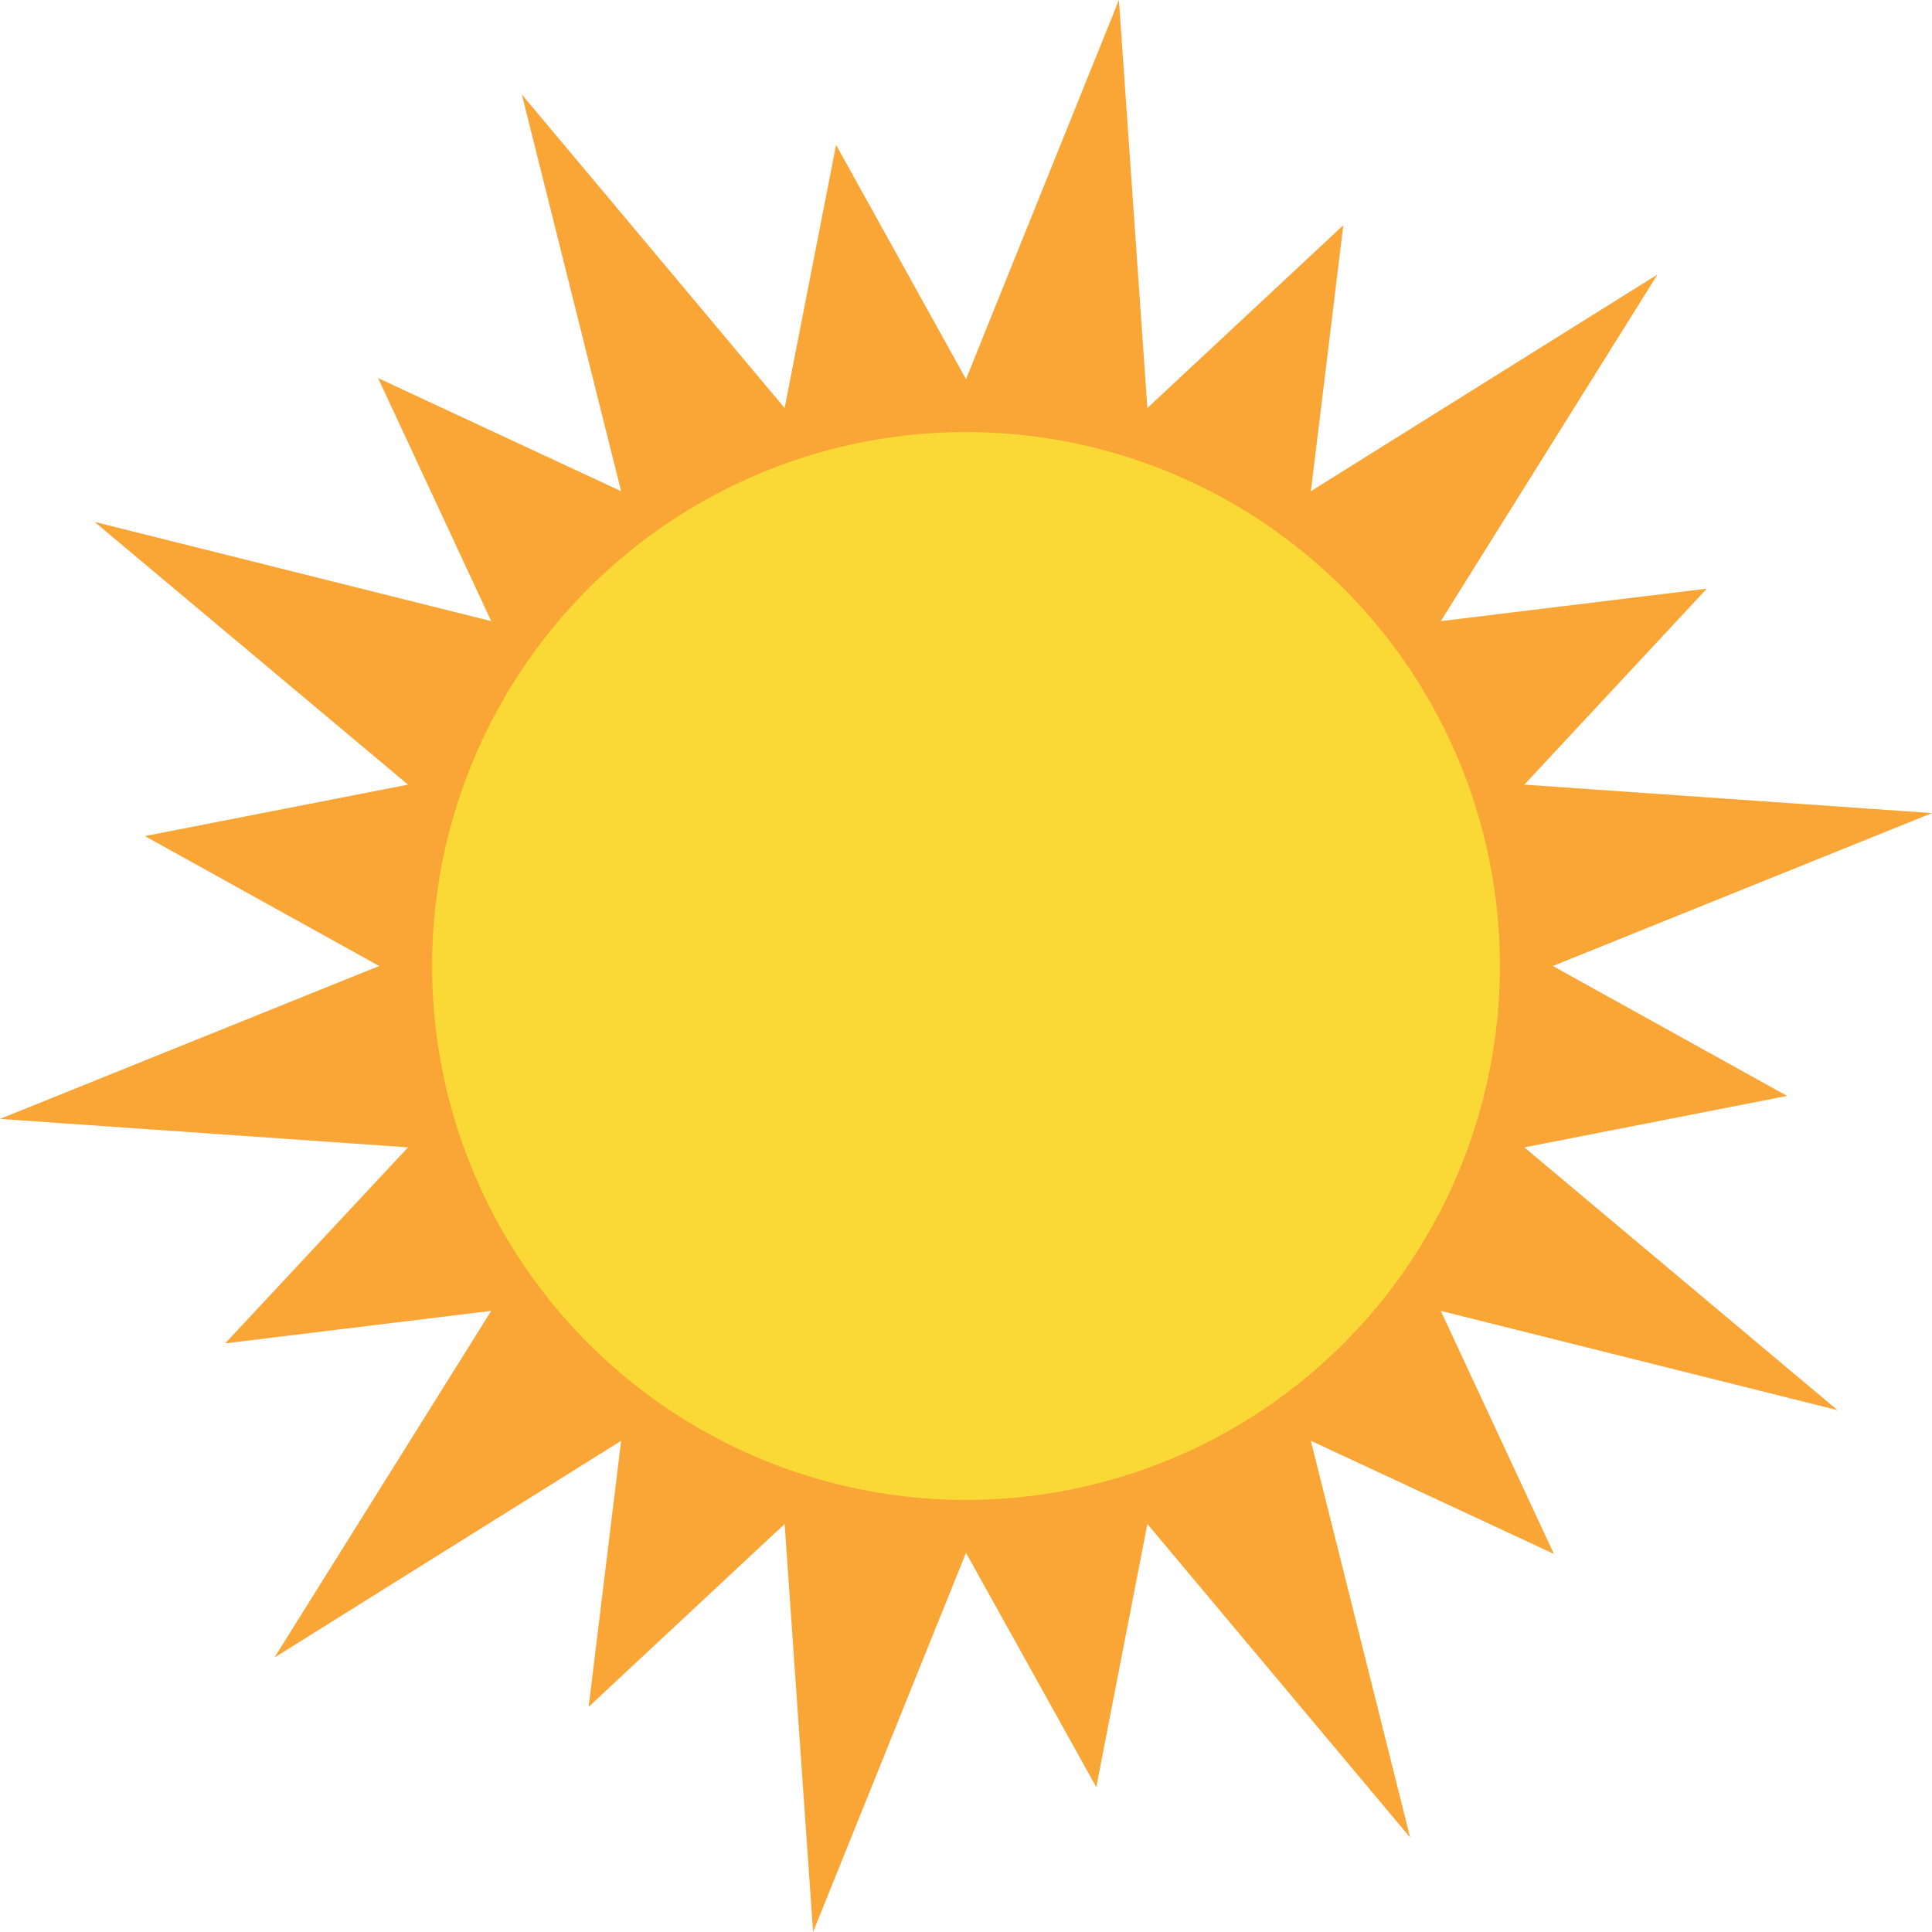
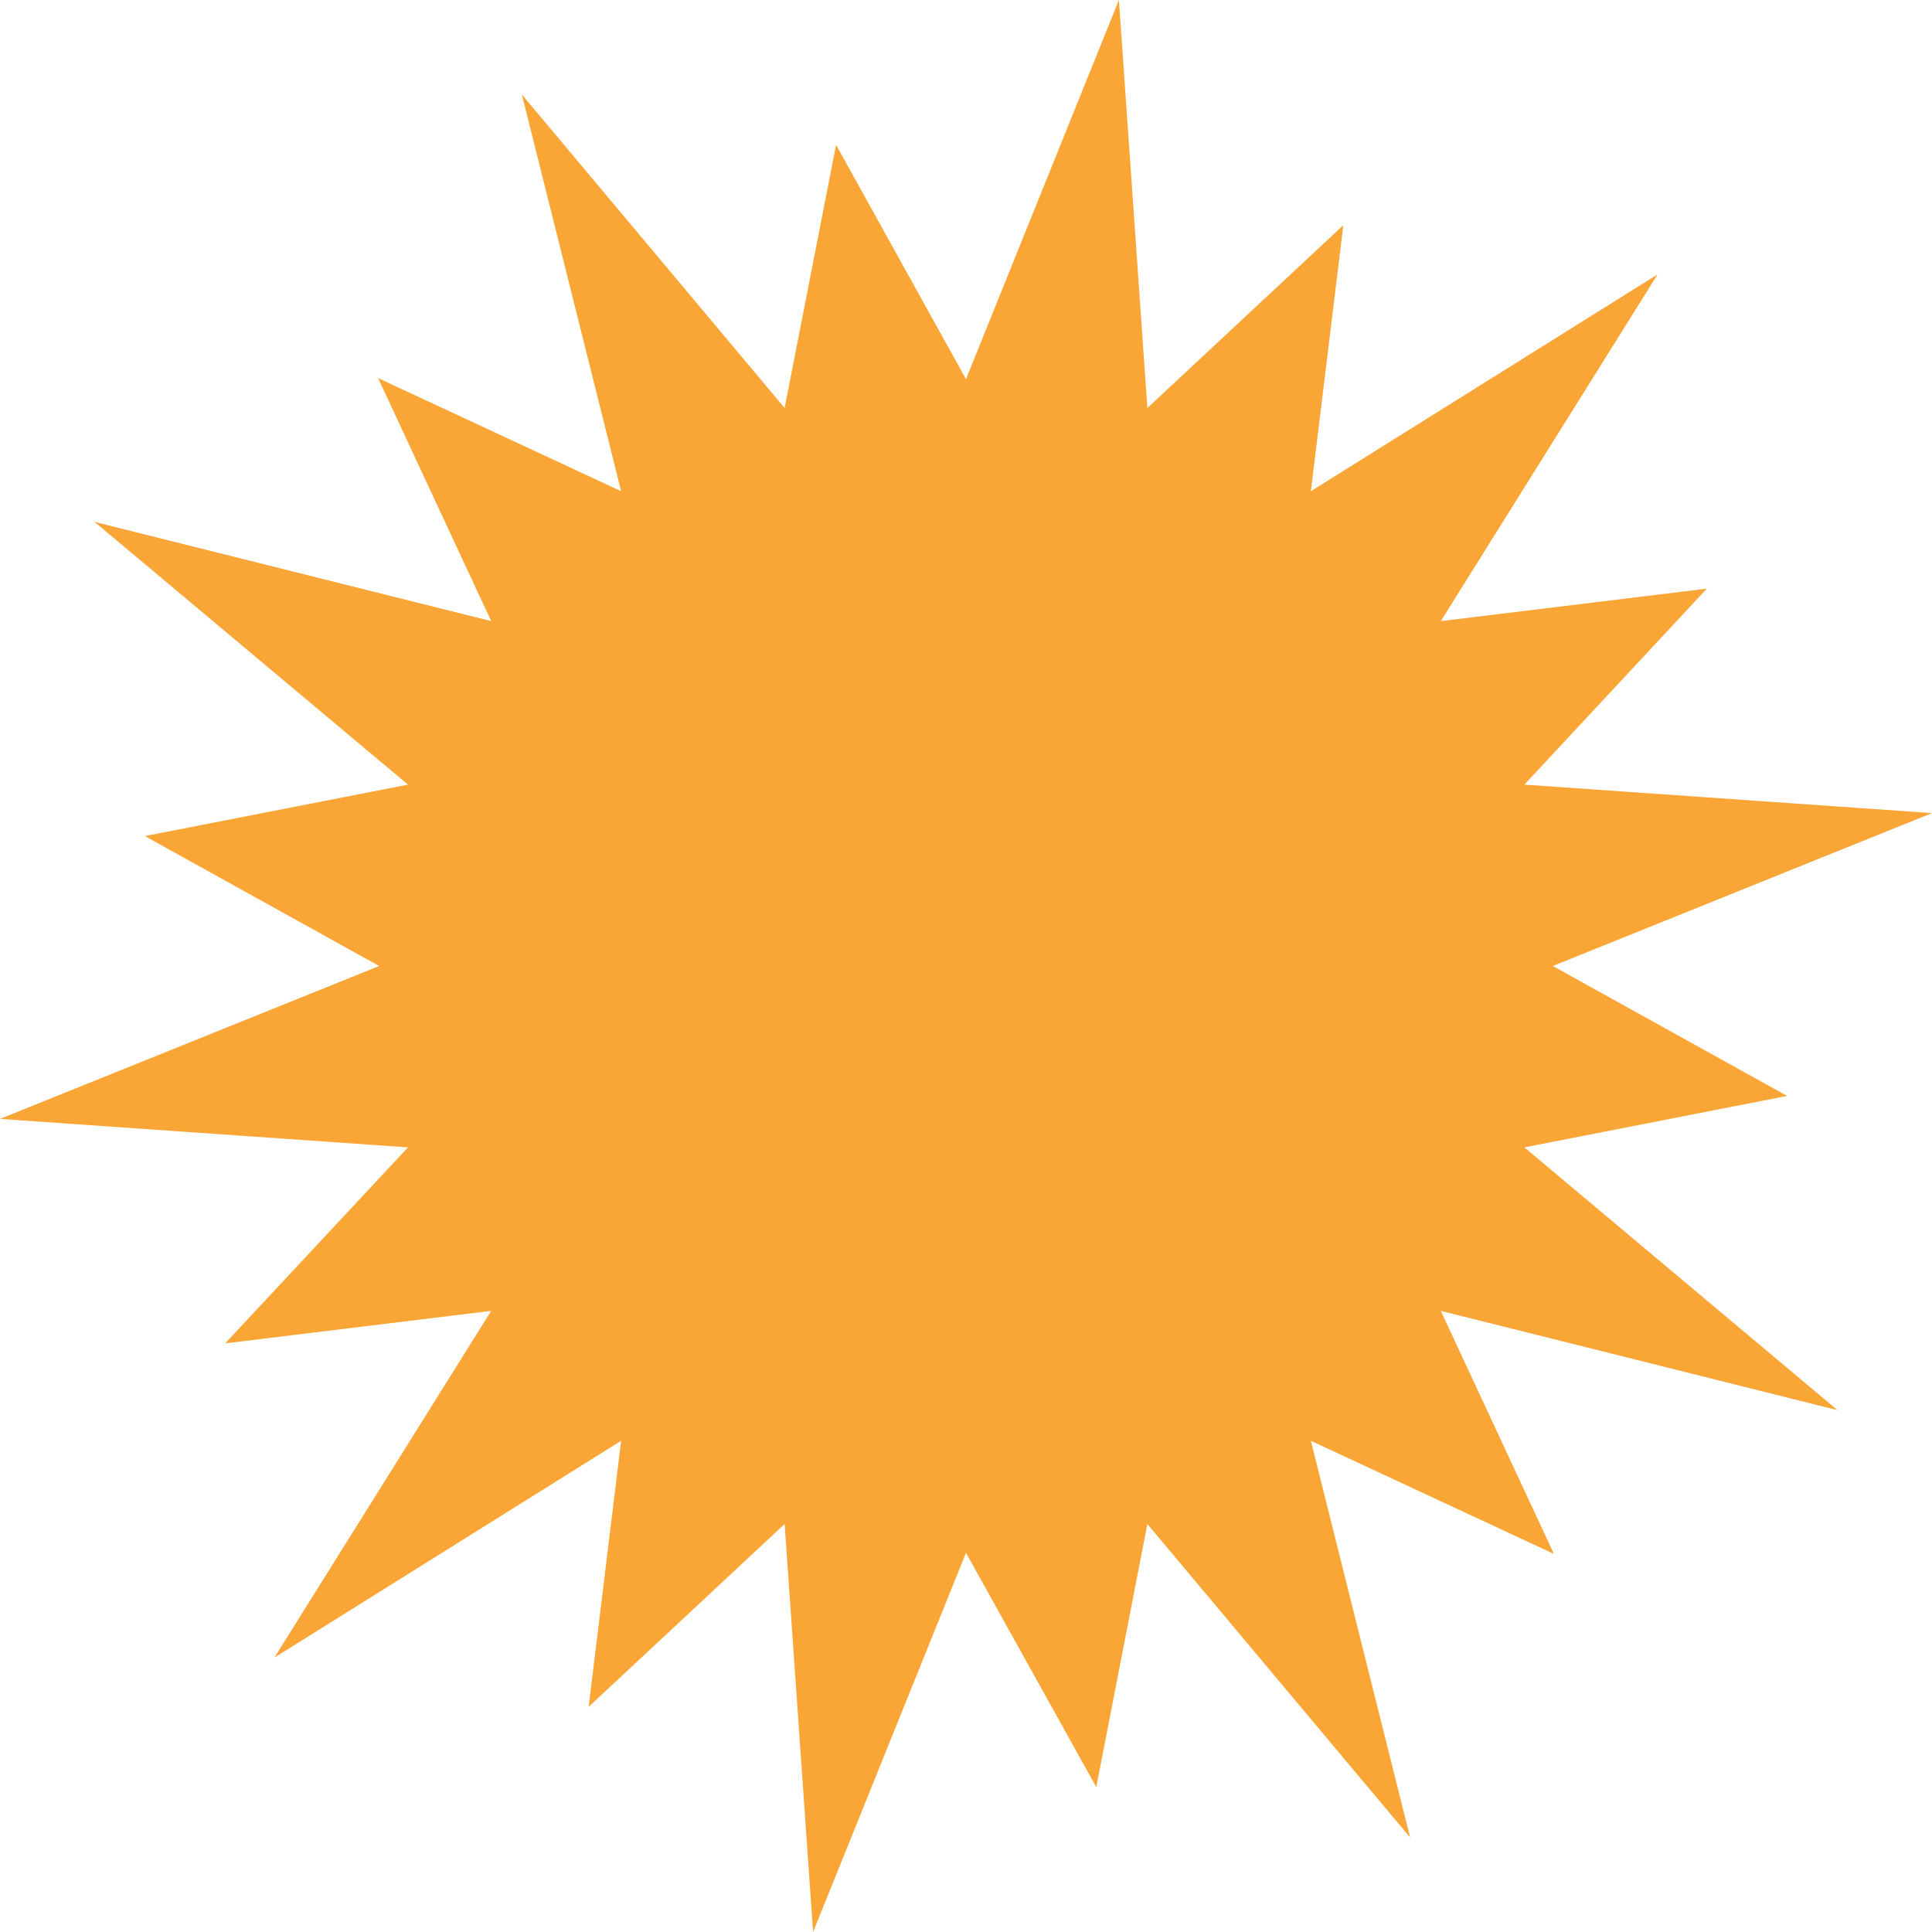
<svg xmlns="http://www.w3.org/2000/svg" id="Layer_1" data-name="Layer 1" viewBox="0 0 52.94 52.94">
  <title>Artboard 1</title>
  <g>
    <polygon points="26.47 10.39 30.66 0 31.44 11.18 36.81 6.17 35.92 13.46 45.42 7.52 39.48 17.02 46.77 16.13 41.77 21.5 52.94 22.28 42.55 26.47 48.97 30.03 41.77 31.44 50.35 38.64 39.48 35.92 42.58 42.58 35.92 39.48 38.64 50.35 31.44 41.76 30.04 48.97 26.47 42.55 22.28 52.94 21.5 41.76 16.13 46.77 17.02 39.48 7.52 45.42 13.46 35.92 6.17 36.81 11.18 31.44 0 30.66 10.39 26.47 3.97 22.91 11.18 21.5 2.59 14.3 13.46 17.02 10.36 10.36 17.02 13.46 14.3 2.59 21.5 11.18 22.91 3.97 26.47 10.39" style="fill: #faa636" />
-     <path d="M41.1,26.47A14.63,14.63,0,1,1,26.47,11.84h0A14.63,14.63,0,0,1,41.1,26.47Z" style="fill: #fad936" />
  </g>
</svg>